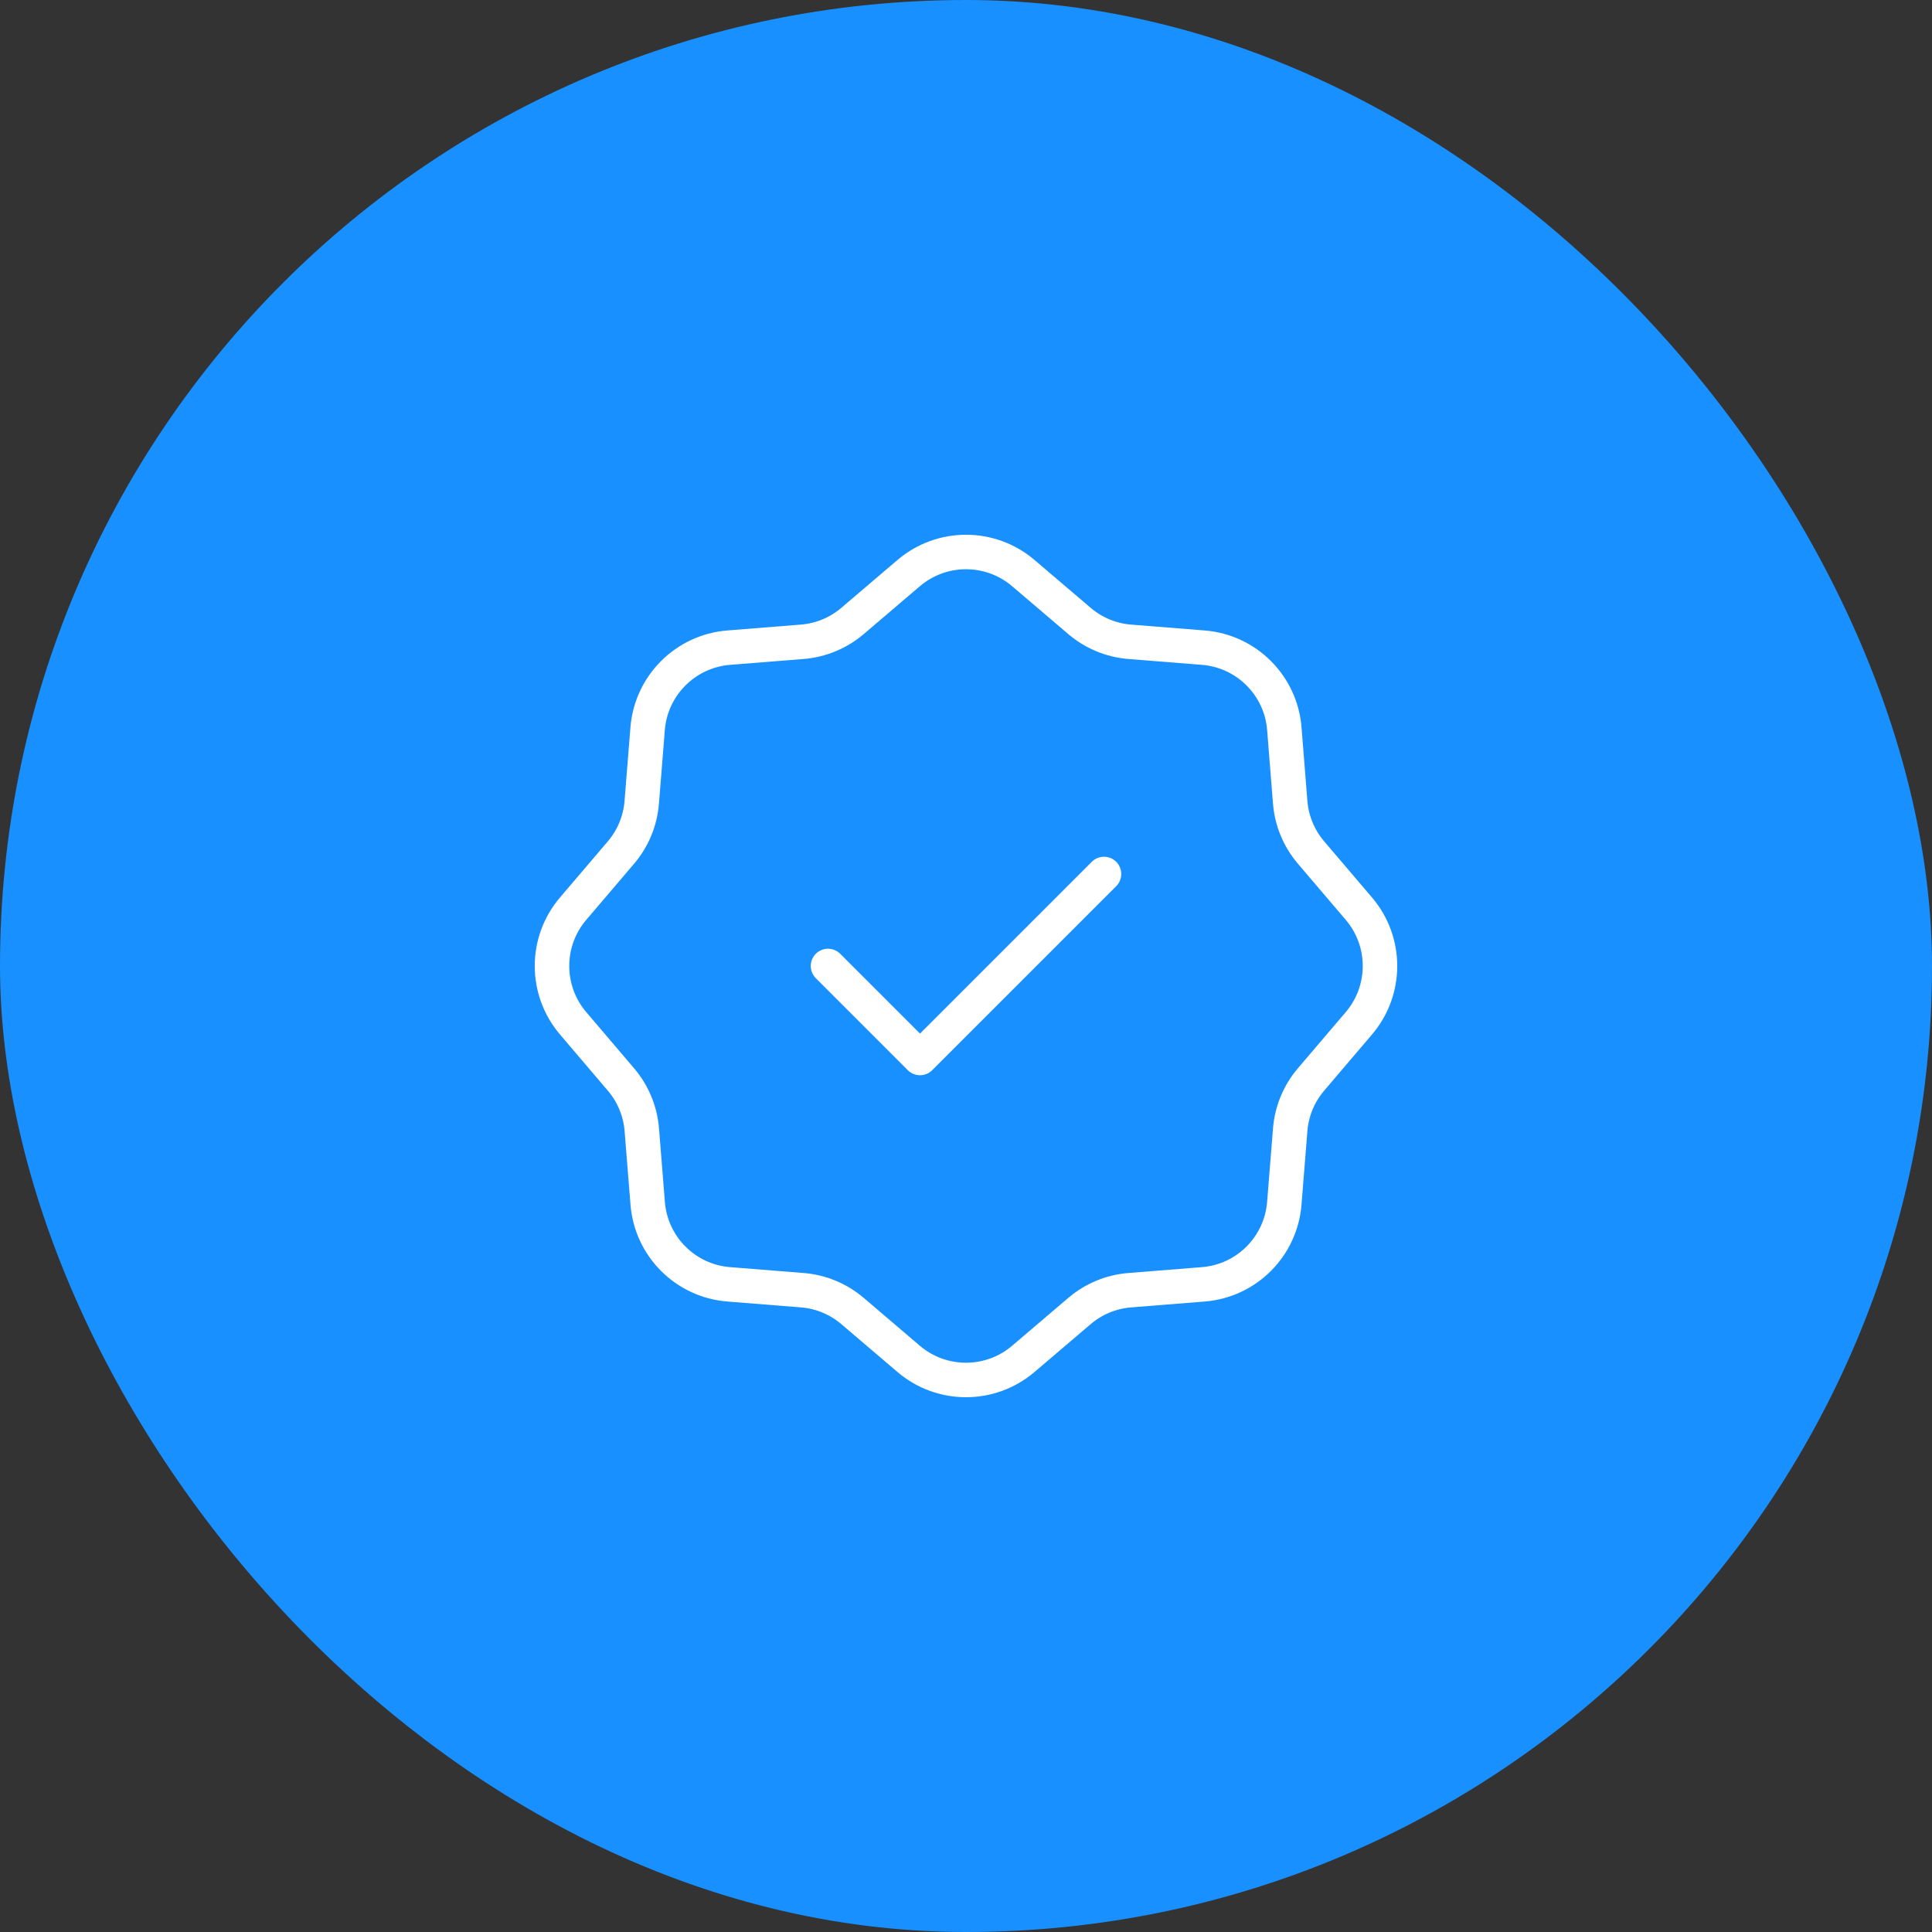
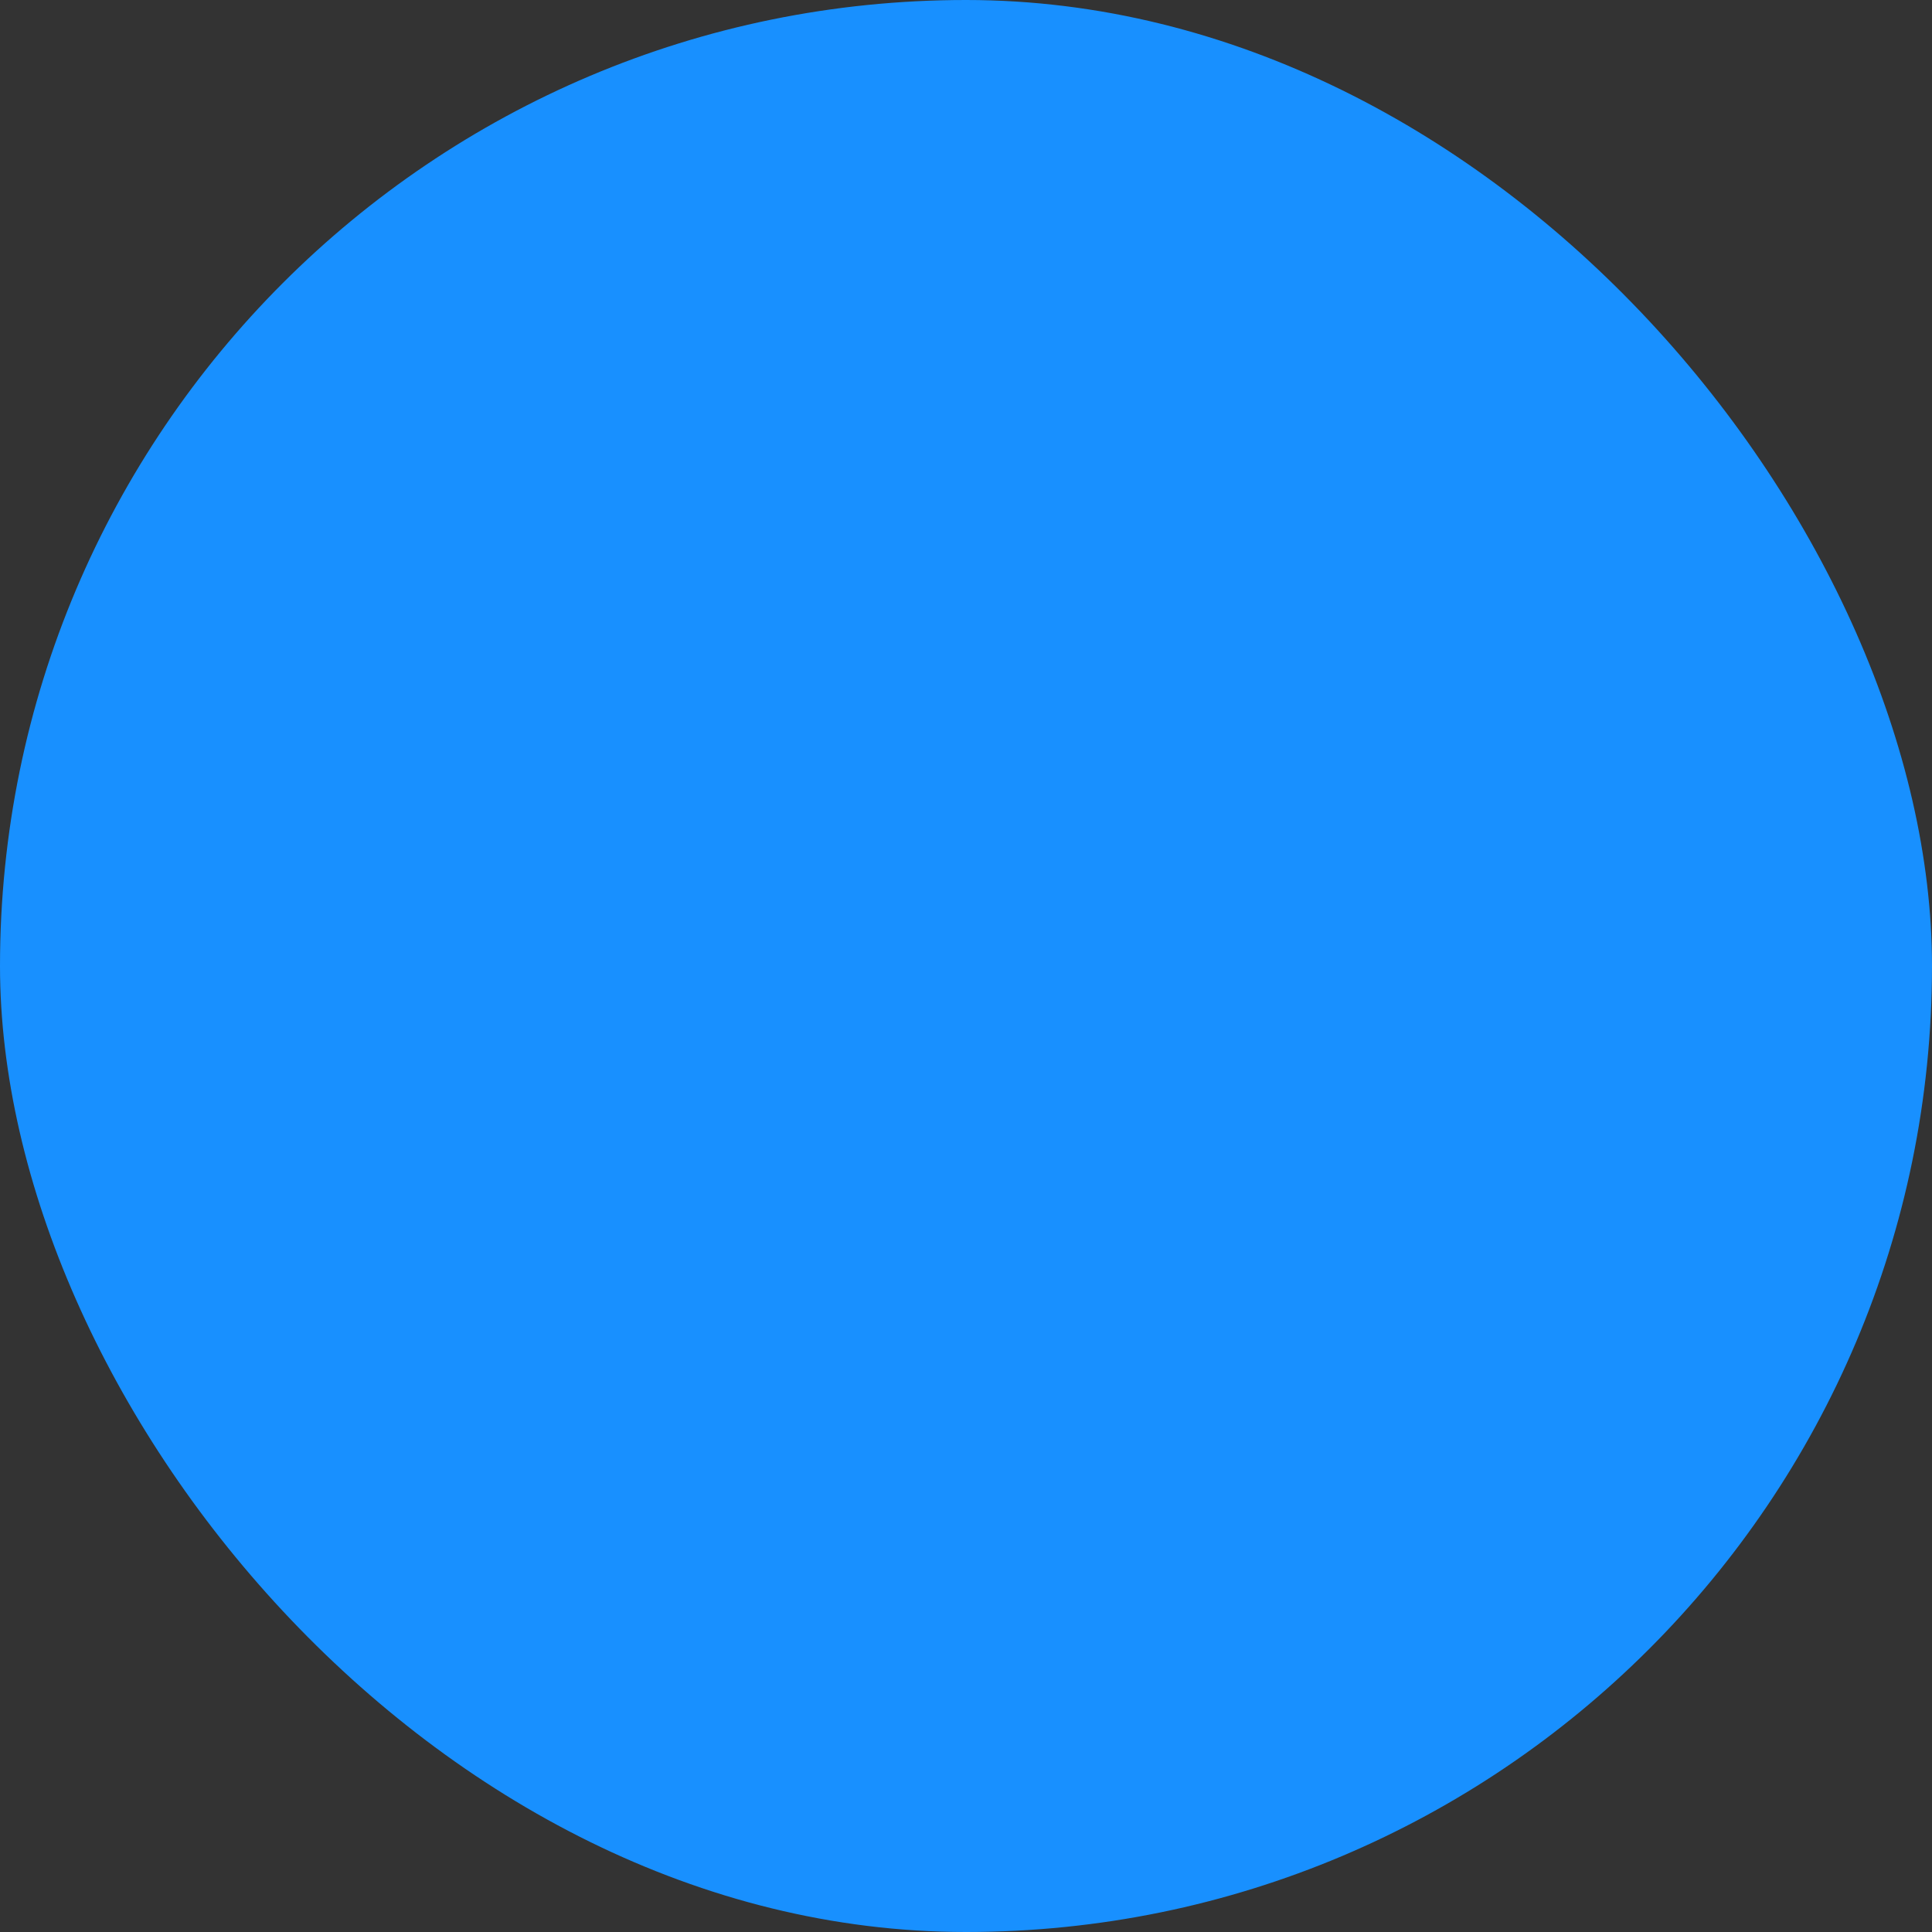
<svg xmlns="http://www.w3.org/2000/svg" width="112" height="112" viewBox="0 0 112 112" fill="none">
  <rect x="0" y="0" width="112" height="112" fill="#333333" stroke="none" />
  <rect width="112" height="112" rx="56" fill="#1890FF" />
-   <path d="M64 50.666L53.333 61.333L48 55.999M59.323 33.223L62.579 35.998C63.399 36.697 64.418 37.12 65.492 37.206L69.756 37.545C72.263 37.745 74.254 39.736 74.454 42.242L74.793 46.507C74.879 47.582 75.303 48.602 76.002 49.422L78.776 52.677C80.407 54.591 80.407 57.407 78.776 59.321L76.002 62.577C75.303 63.397 74.88 64.417 74.794 65.491L74.453 69.755C74.253 72.263 72.265 74.254 69.758 74.454L65.492 74.794C64.418 74.88 63.398 75.302 62.578 76.001L59.323 78.775C57.409 80.406 54.591 80.407 52.677 78.776L49.422 76.001C48.602 75.302 47.582 74.879 46.508 74.794L42.242 74.454C39.735 74.254 37.747 72.263 37.547 69.756L37.206 65.492C37.12 64.417 36.696 63.398 35.997 62.578L33.224 59.321C31.593 57.407 31.592 54.592 33.223 52.678L35.999 49.421C36.698 48.601 37.117 47.582 37.203 46.507L37.544 42.243C37.745 39.736 39.738 37.745 42.245 37.545L46.506 37.205C47.581 37.12 48.601 36.697 49.421 35.998L52.677 33.223C54.591 31.592 57.409 31.592 59.323 33.223Z" stroke="white" stroke-width="2" stroke-linecap="round" stroke-linejoin="round" />
</svg>